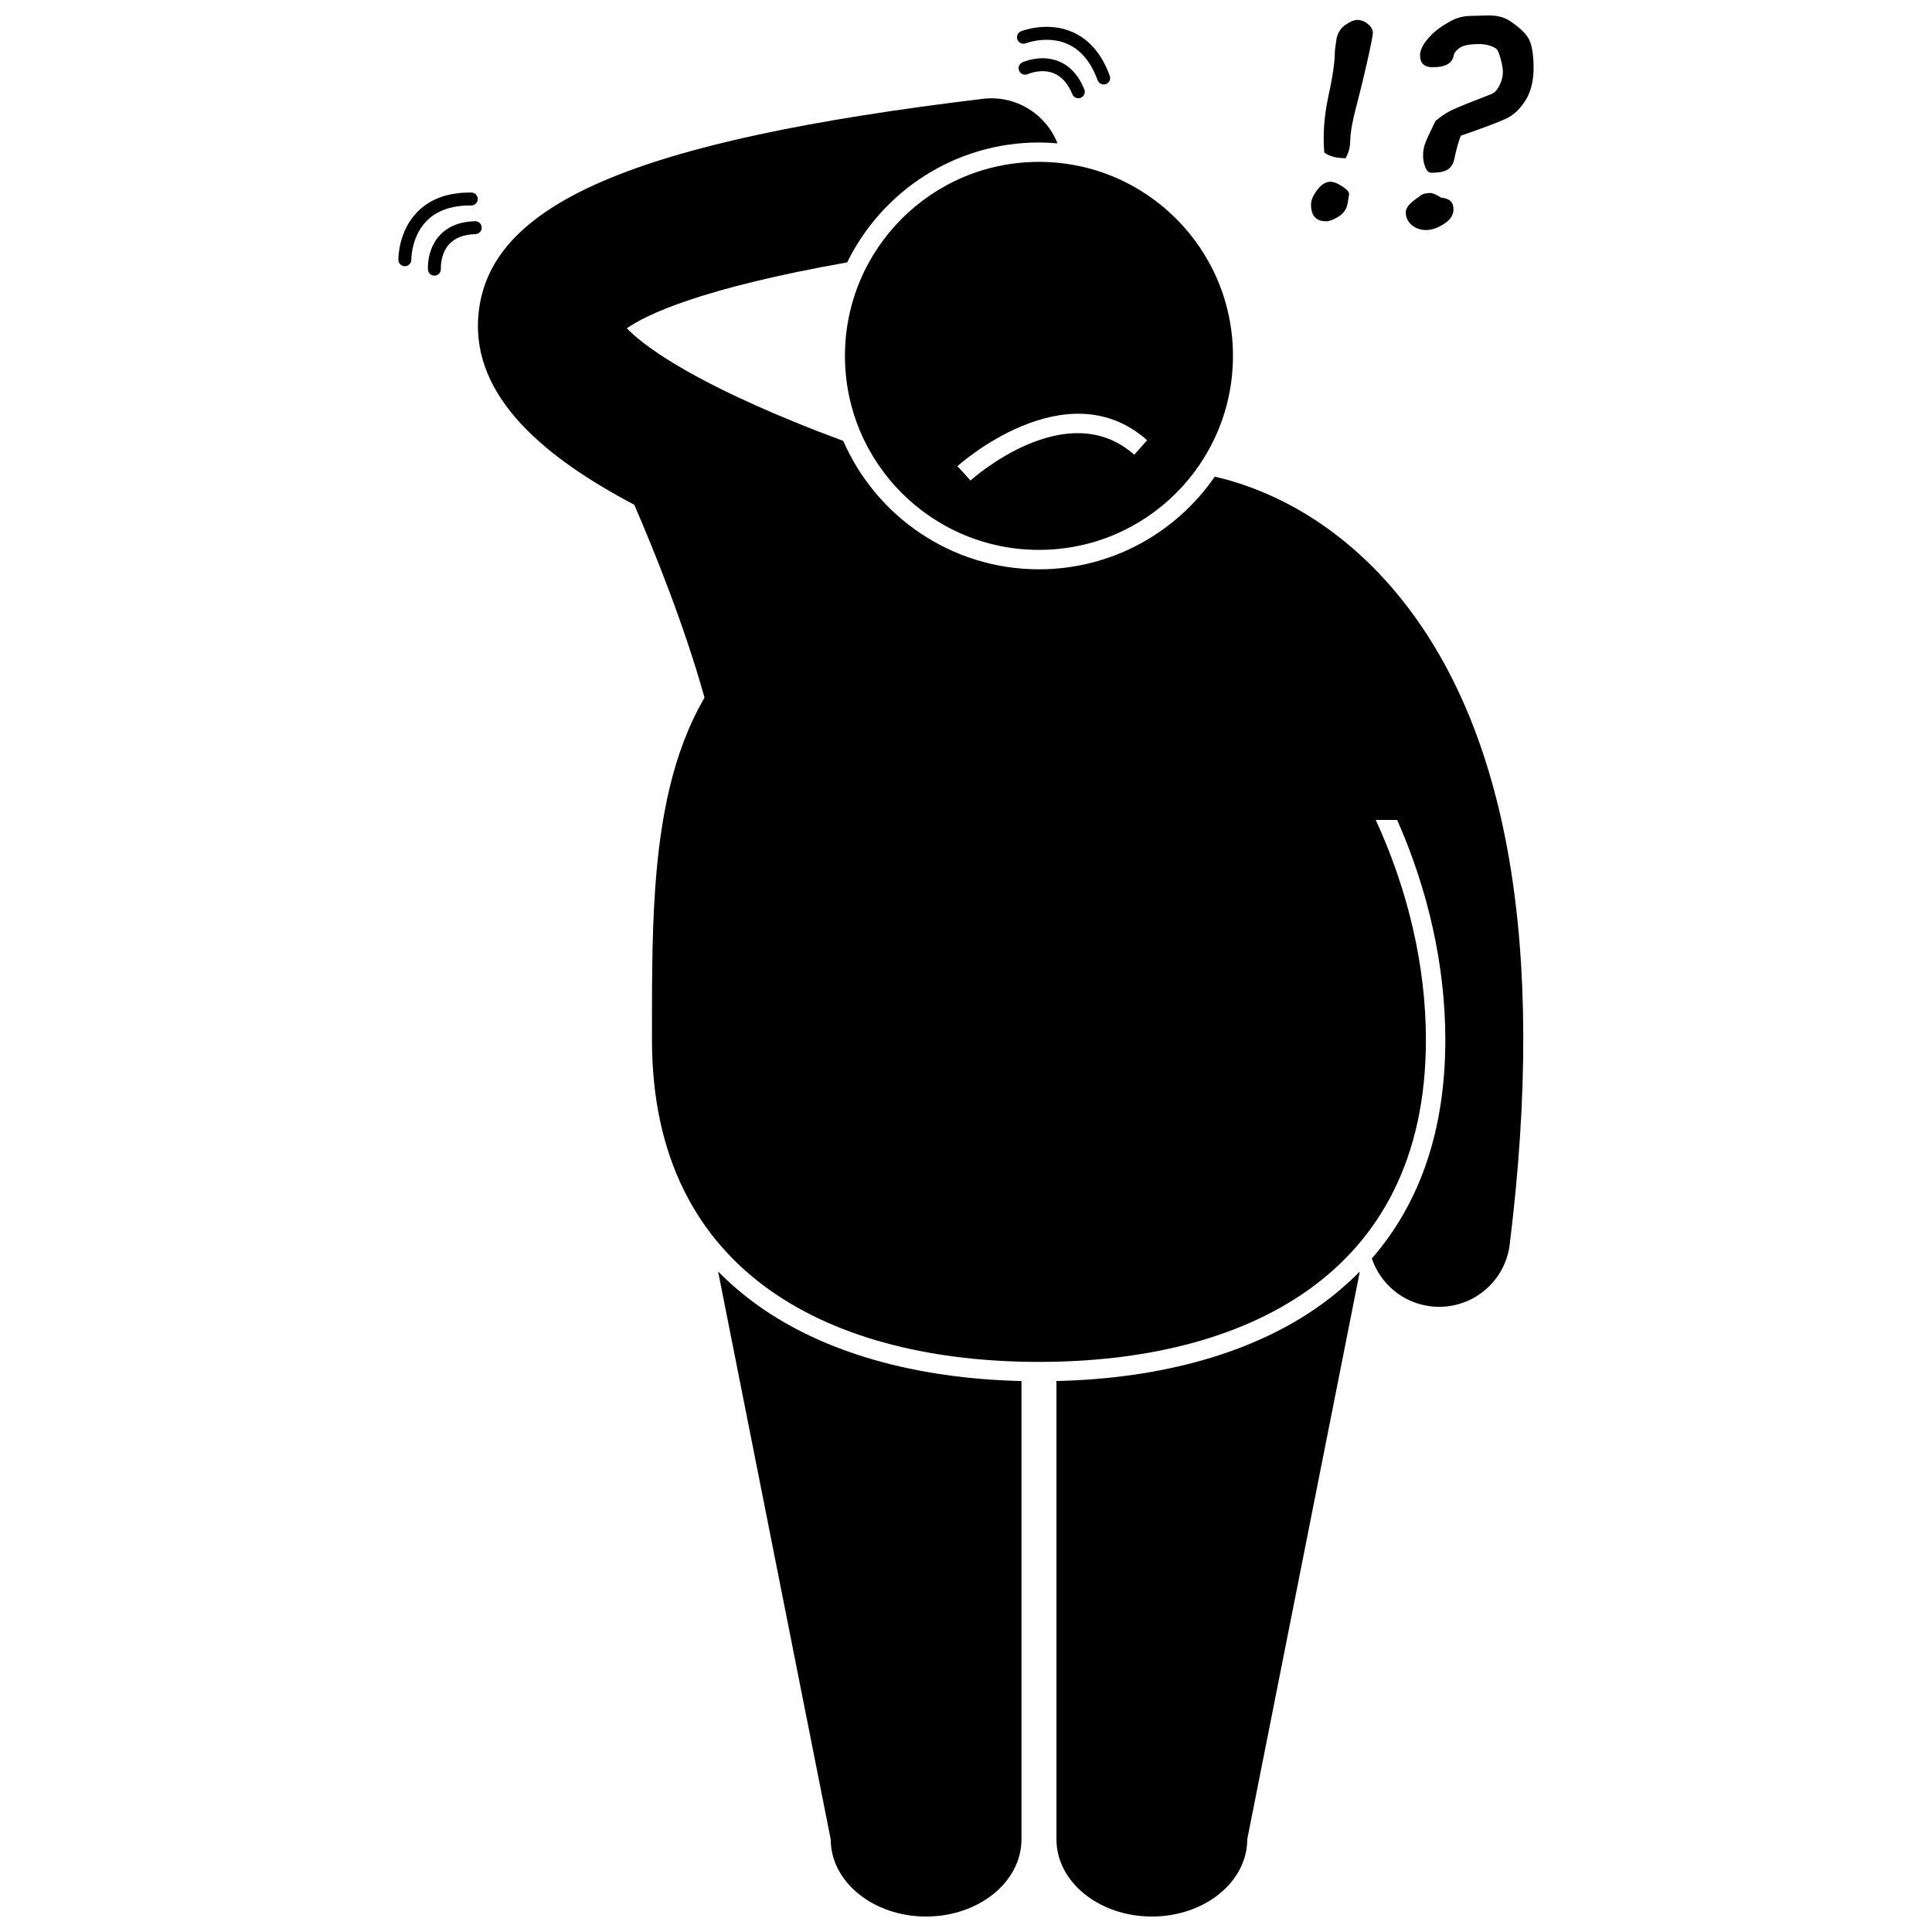
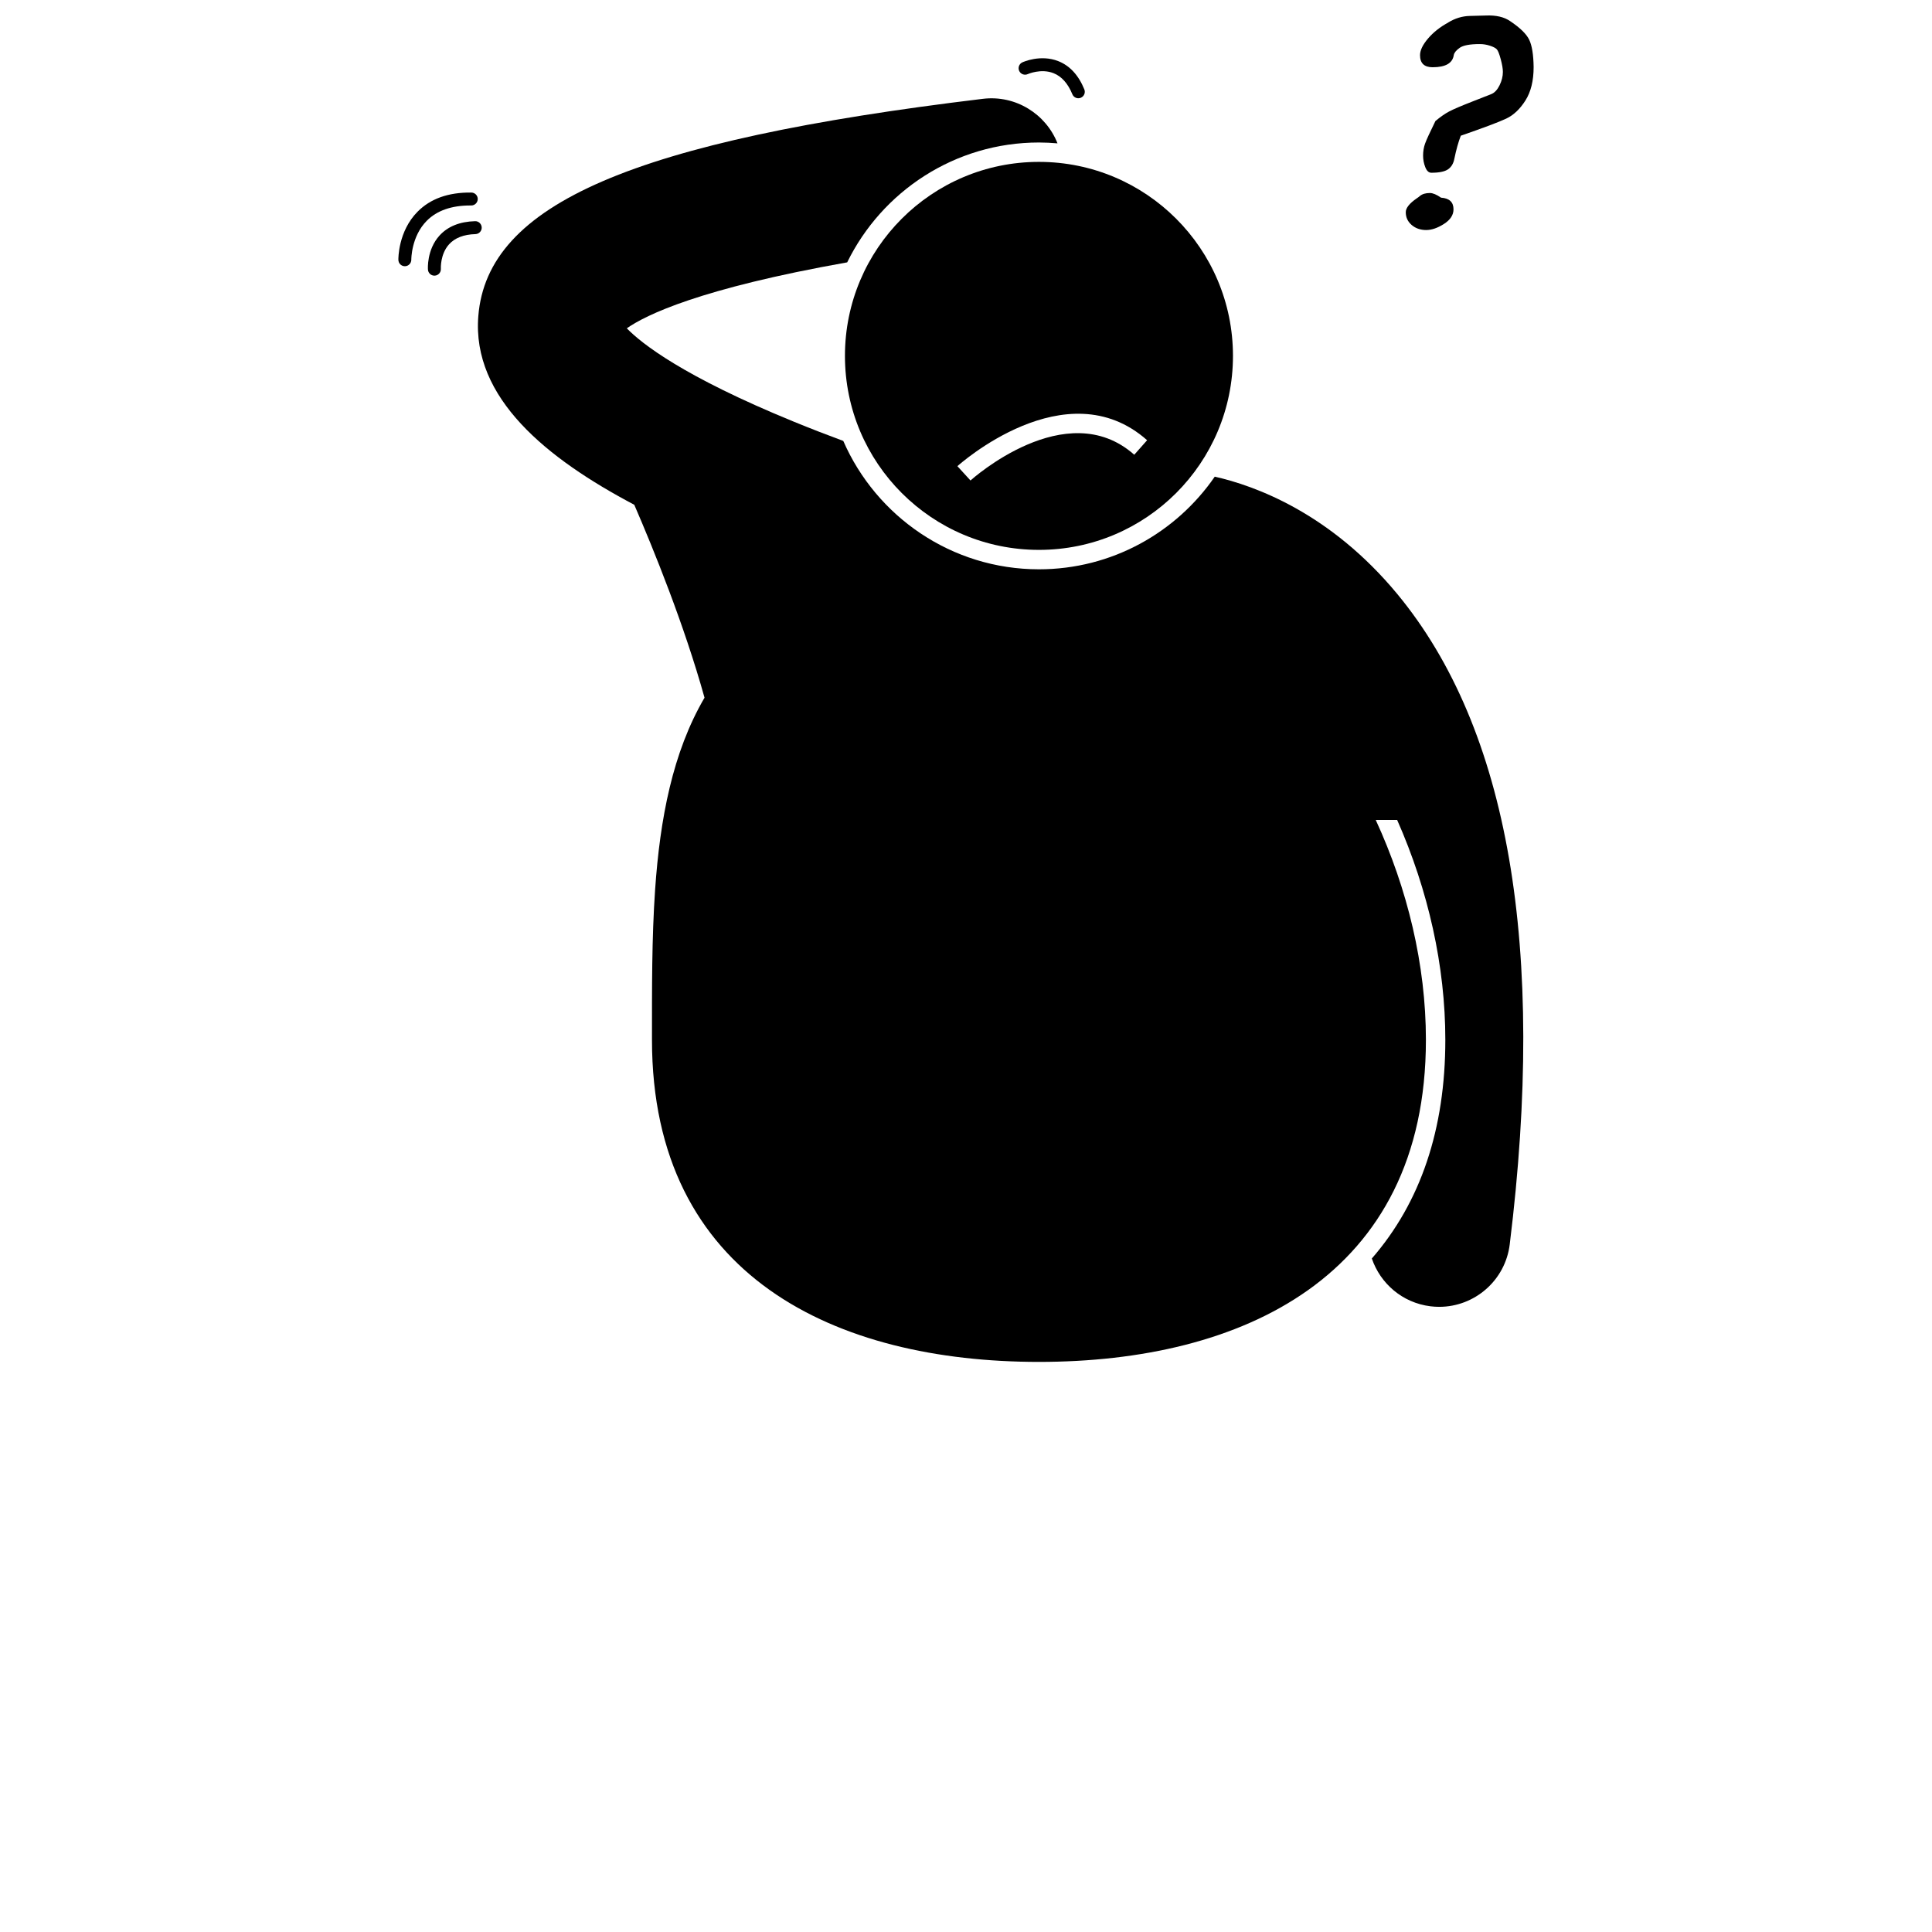
<svg xmlns="http://www.w3.org/2000/svg" width="800px" height="800px" version="1.1" viewBox="144 144 512 512">
  <defs>
    <clipPath id="c">
      <path d="m334 480h81v171.9h-81z" />
    </clipPath>
    <clipPath id="b">
-       <path d="m423 480h82v171.9h-82z" />
-     </clipPath>
+       </clipPath>
    <clipPath id="a">
      <path d="m520 148.09h31v41.906h-31z" />
    </clipPath>
  </defs>
  <path d="m312.09 277.77c5.121 11.824 13.242 31.824 18.617 51.129-8.473 14.48-11.793 32.082-13.094 50.84-0.895 12.941-0.832 26.43-0.832 39.824 0 62.988 48.969 85.355 102.55 85.355 53.582 0 102.55-22.367 102.55-85.355 0-19.918-4.906-40.047-13.297-58.266h5.676c8.266 18.68 12.766 38.766 12.766 58.266 0 23.688-6.555 43.09-19.477 57.953 2.254 6.633 8.109 11.746 15.527 12.664 0.785 0.098 1.562 0.145 2.332 0.145 9.383 0 17.508-6.996 18.684-16.543 9.719-78.695-0.297-136.67-29.762-172.32-17.785-21.52-37.73-28.73-48.406-31.141-10.207 14.812-27.281 24.551-46.594 24.551-23.176 0-43.133-14.02-51.855-34.02-4.227-1.566-8.645-3.277-13.117-5.106-29.281-11.977-40.309-20.684-44.25-24.738 5.051-3.547 19.375-10.555 58.402-17.48 9.203-18.793 28.523-31.766 50.82-31.766 1.66 0 3.297 0.086 4.918 0.227-3.07-7.785-11.09-12.848-19.77-11.801-92.605 11.148-131.35 27.828-133.72 57.574-1.742 21.766 18.219 37.809 41.332 50.008z" />
  <g clip-path="url(#c)">
-     <path d="m334.3 480.95 29.844 150.49c0 11.301 11.316 20.461 25.273 20.461 13.961 0 25.285-9.16 25.285-20.461v-121.45c-28.219-0.676-52.254-7.527-69.715-19.941-3.91-2.781-7.461-5.82-10.688-9.098z" />
-   </g>
+     </g>
  <g clip-path="url(#b)">
    <path d="m423.97 509.99v121.45c0 11.301 11.32 20.461 25.281 20.461 13.957 0 25.281-9.16 25.281-20.461l29.84-150.49c-3.227 3.273-6.777 6.316-10.688 9.098-17.465 12.414-41.496 19.266-69.715 19.941z" />
  </g>
  <path d="m367.92 238.31c0 28.395 23.02 51.414 51.414 51.414 28.391 0 51.414-23.02 51.414-51.414 0-28.391-23.02-51.41-51.414-51.41-28.395-0.004-51.414 23.016-51.414 51.41zm80.078 22.352-3.406 3.848c-18.051-15.988-43.152 6.598-43.402 6.824l-3.469-3.793c0.285-0.254 28.805-25.898 50.277-6.879z" />
-   <path d="m495.43 202.64c0.895 0 2.023-0.43 3.379-1.289 1.355-0.859 2.144-2.09 2.363-3.691l0.363-2.254c0-0.559-0.617-1.234-1.855-2.035-1.234-0.801-2.266-1.199-3.09-1.199-1.258 0-2.434 0.727-3.523 2.18-1.09 1.453-1.637 2.738-1.637 3.852 0 2.957 1.332 4.438 4 4.438z" />
-   <path d="m500.59 185.92c0.773-1.309 1.188-2.824 1.234-4.543 0.047-2.277 0.582-5.32 1.598-9.125 0.969-3.66 1.945-7.664 2.926-12.012 0.98-4.348 1.473-6.863 1.473-7.543 0-0.848-0.441-1.629-1.328-2.344-0.883-0.715-1.812-1.07-2.781-1.07-0.895 0-1.984 0.461-3.273 1.383-1.285 0.922-2.055 2.262-2.309 4.016-0.254 1.758-0.383 2.769-0.383 3.035 0 2.691-0.594 6.738-1.781 12.141-1.066 4.992-1.406 9.852-1.02 14.578 1.344 0.988 3.223 1.484 5.644 1.484z" />
  <g clip-path="url(#a)">
    <path d="m523.67 161.82c3.418 0 5.285-1.078 5.598-3.234 0.121-0.629 0.648-1.273 1.582-1.926 0.934-0.656 2.707-0.98 5.324-0.98 0.895 0 1.793 0.145 2.691 0.438 0.895 0.293 1.5 0.613 1.816 0.965 0.312 0.352 0.66 1.23 1.035 2.637s0.562 2.519 0.562 3.344c0 1.164-0.293 2.34-0.871 3.523-0.582 1.188-1.297 1.961-2.144 2.328l-4.906 1.926c-3.102 1.211-5.203 2.109-6.305 2.691-1.105 0.582-2.32 1.43-3.652 2.543-1.477 3.004-2.394 4.996-2.742 5.981-0.352 0.98-0.527 2.043-0.527 3.18 0 1.066 0.195 2.09 0.582 3.07 0.387 0.98 0.922 1.473 1.598 1.473 2.082 0 3.562-0.305 4.434-0.91s1.43-1.539 1.672-2.797c0.484-2.375 1.055-4.41 1.707-6.109 6.082-2.109 10.094-3.617 12.031-4.527 1.938-0.91 3.637-2.508 5.09-4.797 1.453-2.289 2.18-5.242 2.18-8.852v-0.039c-0.047-3.273-0.434-5.672-1.164-7.199-0.727-1.527-2.41-3.176-5.051-4.945-1.598-1.113-3.758-1.609-6.473-1.492-1.406 0.047-2.812 0.086-4.215 0.109-2.012 0.047-3.926 0.629-5.746 1.746h0.035c-2.156 1.164-3.945 2.574-5.363 4.234-1.418 1.66-2.125 3.133-2.125 4.418 0 2.137 1.113 3.203 3.348 3.203z" />
  </g>
  <path d="m521.96 204.96c1.453 0 3.023-0.539 4.707-1.617 1.684-1.078 2.527-2.367 2.527-3.871 0-1.914-1.105-2.945-3.309-3.09-1.188-0.824-2.168-1.234-2.945-1.234-1.117 0-1.988 0.254-2.617 0.762-0.219 0.195-0.508 0.414-0.871 0.656-1.941 1.332-2.91 2.559-2.91 3.672 0 1.355 0.52 2.484 1.562 3.383 1.043 0.891 2.328 1.34 3.856 1.34z" />
  <path d="m424.45 160.2c-4.703-1.852-9.32 0.234-9.512 0.324-0.859 0.395-1.234 1.414-0.84 2.273 0.398 0.859 1.414 1.238 2.273 0.84 0.035-0.016 3.523-1.551 6.82-0.246 2.141 0.84 3.82 2.723 4.992 5.582 0.273 0.664 0.91 1.066 1.586 1.066 0.219 0 0.438-0.043 0.648-0.129 0.879-0.359 1.297-1.359 0.938-2.234-1.535-3.766-3.859-6.277-6.906-7.477z" />
-   <path d="m415.86 155.47c0.055-0.023 5.75-2.199 11.109 0.215 3.508 1.582 6.172 4.805 7.914 9.578 0.254 0.695 0.91 1.125 1.609 1.125 0.195 0 0.391-0.035 0.586-0.105 0.891-0.324 1.348-1.309 1.023-2.199-2.078-5.691-5.367-9.57-9.766-11.543-6.695-2.996-13.457-0.371-13.742-0.258-0.879 0.348-1.305 1.344-0.957 2.223 0.352 0.879 1.352 1.309 2.223 0.965z" />
  <path d="m260.46 206.44c-3.391 3.746-3.066 8.805-3.047 9.02 0.066 0.902 0.816 1.59 1.707 1.59 0.043 0 0.082 0 0.125-0.004 0.945-0.07 1.652-0.891 1.586-1.832 0-0.039-0.203-3.84 2.176-6.469 1.543-1.707 3.894-2.617 6.988-2.703 0.945-0.027 1.691-0.816 1.664-1.762-0.027-0.945-0.84-1.703-1.762-1.664-4.066 0.109-7.242 1.398-9.438 3.824z" />
  <path d="m251.29 214.55h0.027c0.945-0.016 1.695-0.797 1.684-1.742 0-0.062-0.035-6.152 4.117-10.32 2.668-2.676 6.531-4.035 11.48-4.035h0.293c0.938 0 1.703-0.754 1.715-1.695 0.012-0.945-0.75-1.719-1.695-1.73-6.141-0.074-10.852 1.648-14.246 5.07-5.172 5.219-5.098 12.465-5.09 12.773 0.02 0.934 0.781 1.68 1.715 1.68z" />
</svg>